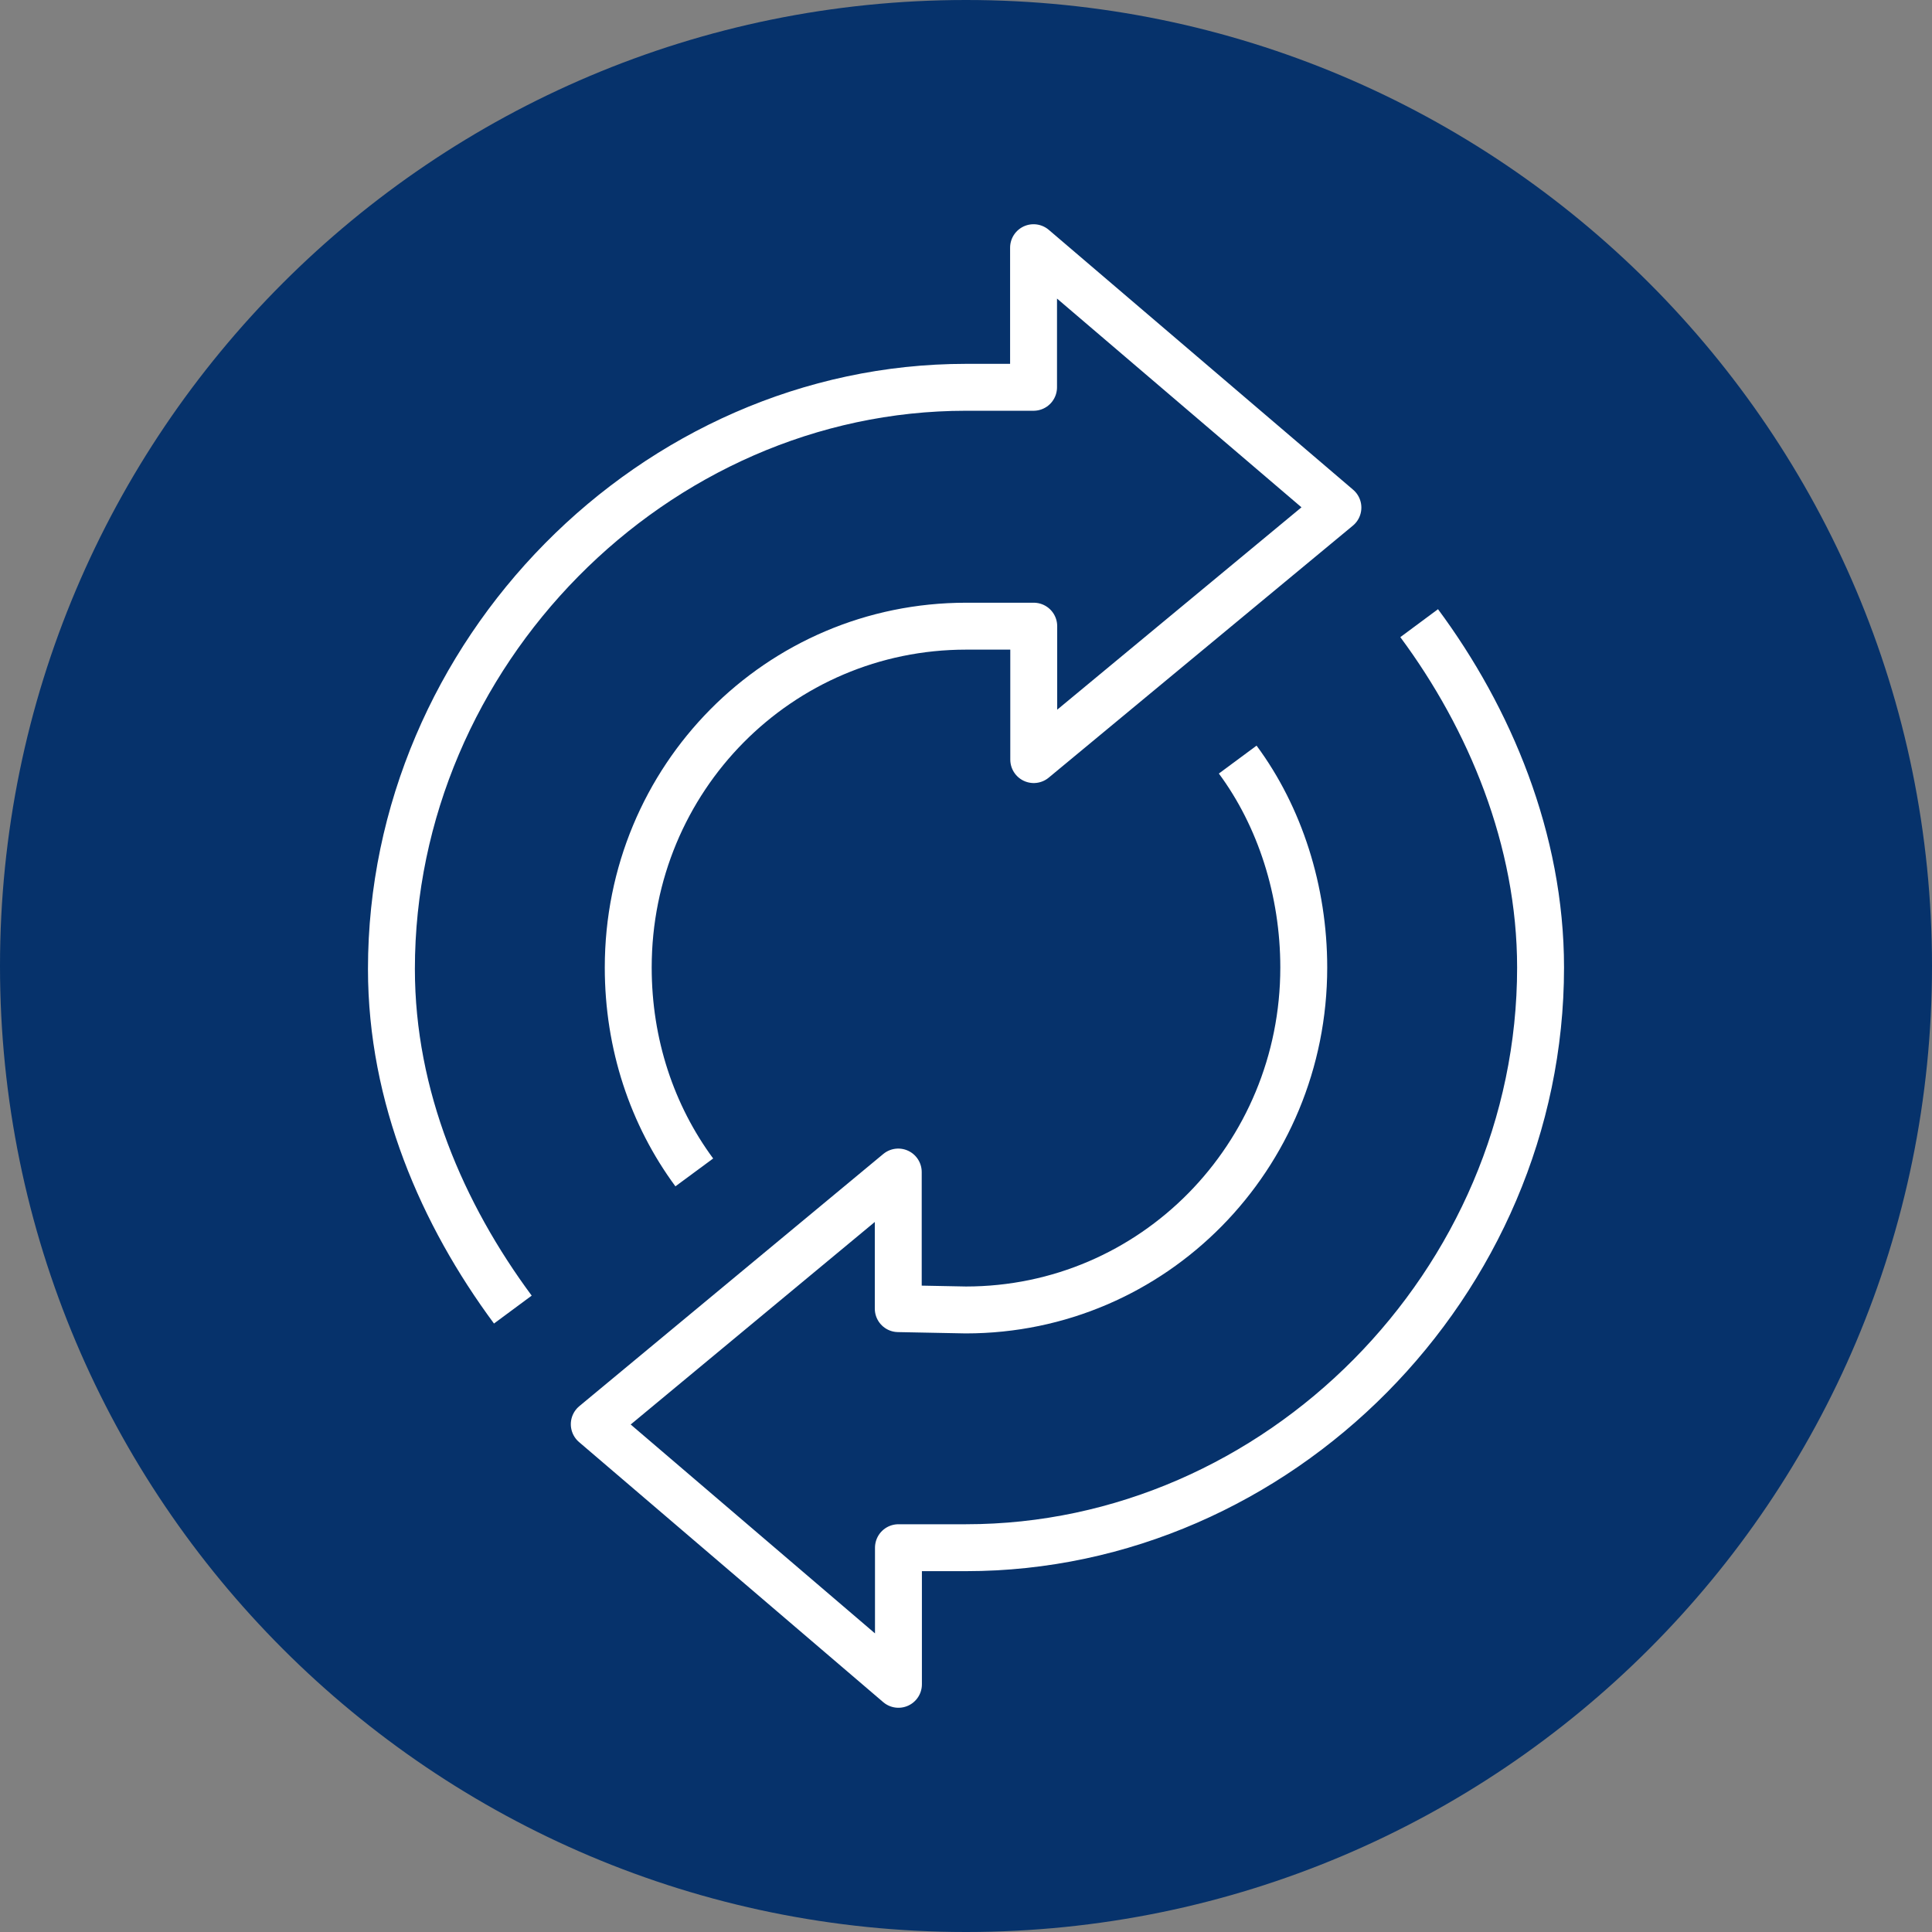
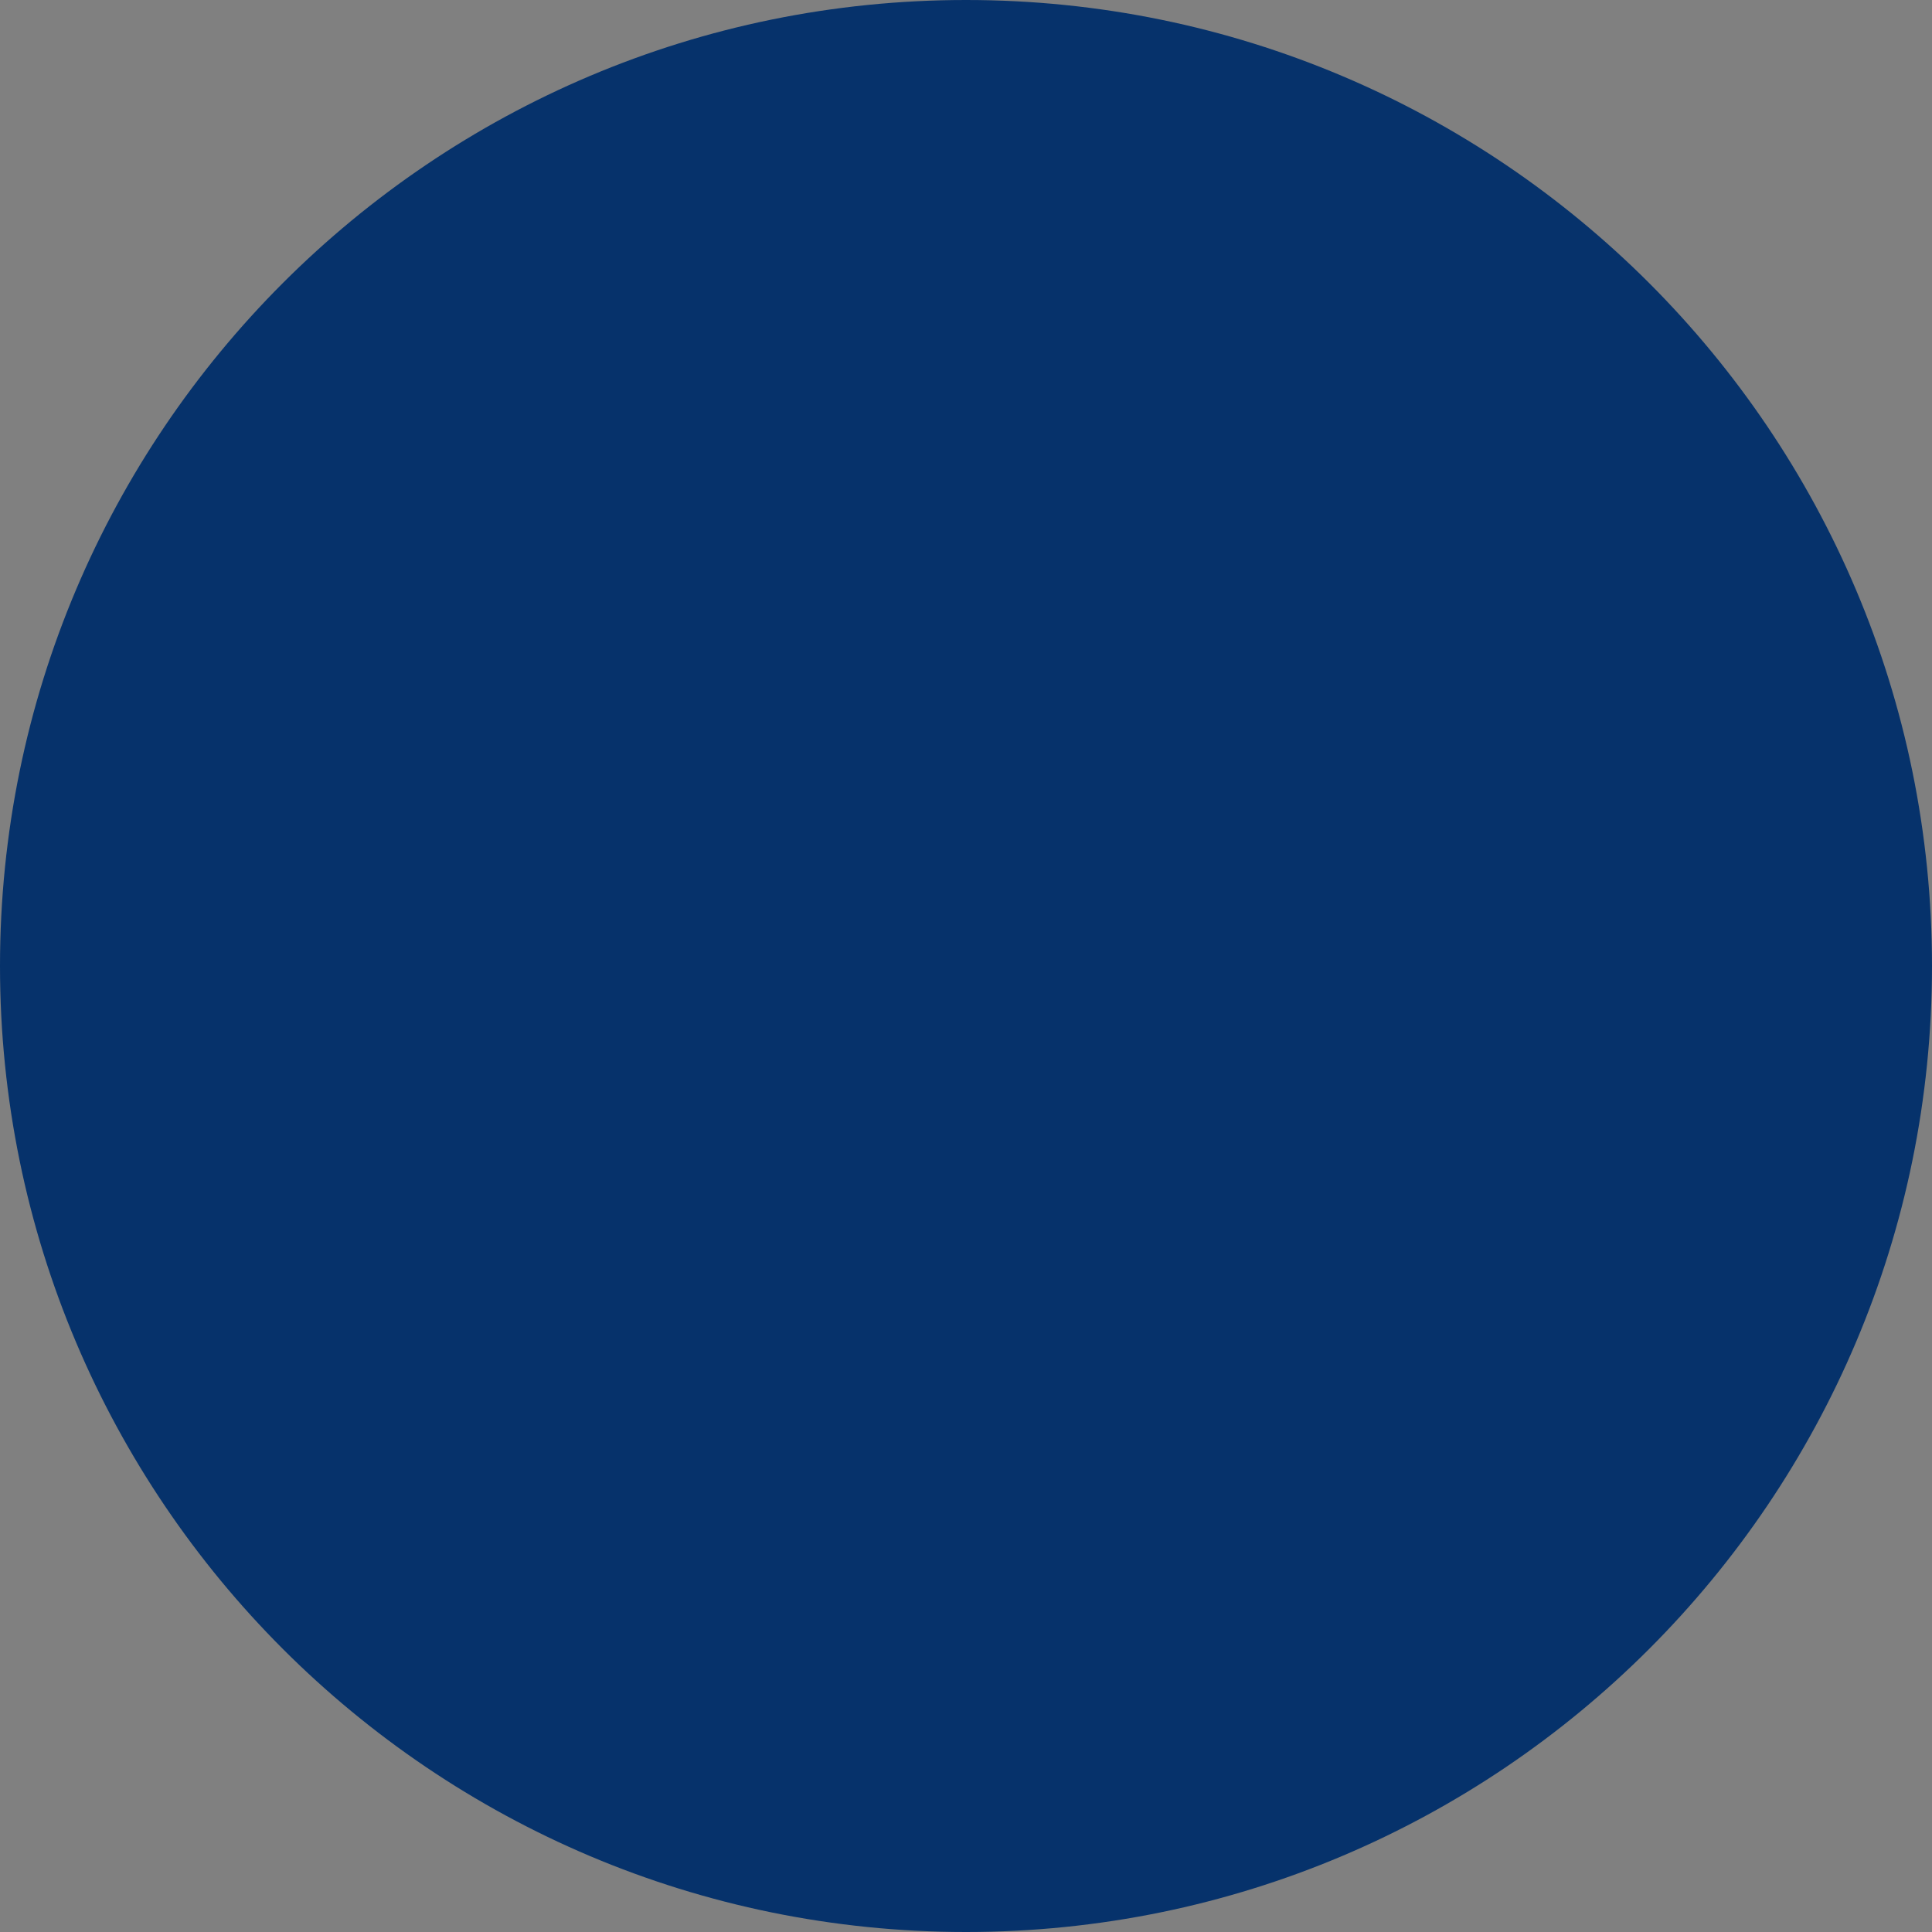
<svg xmlns="http://www.w3.org/2000/svg" xmlns:xlink="http://www.w3.org/1999/xlink" version="1.1" id="Layer_1" x="0px" y="0px" viewBox="0 0 102.96 102.96" style="enable-background:new 0 0 102.96 102.96" xml:space="preserve">
  <rect x="0" y="0" width="102.96" height="102.96" fill="#808080" stroke="none" />
  <style>.st2{fill:none;stroke:#fff;stroke-width:2.5;stroke-linejoin:round;stroke-miterlimit:10}</style>
  <path d="M51.48,102.96c28.43,0,51.48-23.05,51.48-51.48S79.91,0,51.48,0S0,23.05,0,51.48S23.05,102.96,51.48,102.96" style="fill:#06326b" />
  <defs>
-     <rect id="SVGID_1_" x="10.06" y="9.73" width="82.84" height="83.49" />
-   </defs>
+     </defs>
  <clipPath id="SVGID_2_">
    <use xlink:href="#SVGID_1_" style="overflow:visible" />
  </clipPath>
  <g style="clip-path:url(#SVGID_2_)">
-     <path class="st2" d="M65.96,40.48c2.25,3.04,3.52,6.99,3.52,11.08c0,10.08-8.02,18.25-18.01,18.25l-3.6-0.07v-7.28L31.67,75.9 l16.21,13.86v-7.28h3.6c16.64,0,30.62-14.12,30.62-30.92c0-6.82-2.71-13.28-6.47-18.35" />
    <path class="st2" d="M37,62.48c-2.25-3.05-3.52-6.83-3.52-10.92c0-10.08,8.03-18.19,18.01-18.19h3.6v7.11l16.21-13.43L55.08,13.2 v7.44h-3.6c-16.64,0-30.62,14.2-30.62,31c0,6.82,2.71,13.07,6.47,18.15" />
  </g>
</svg>